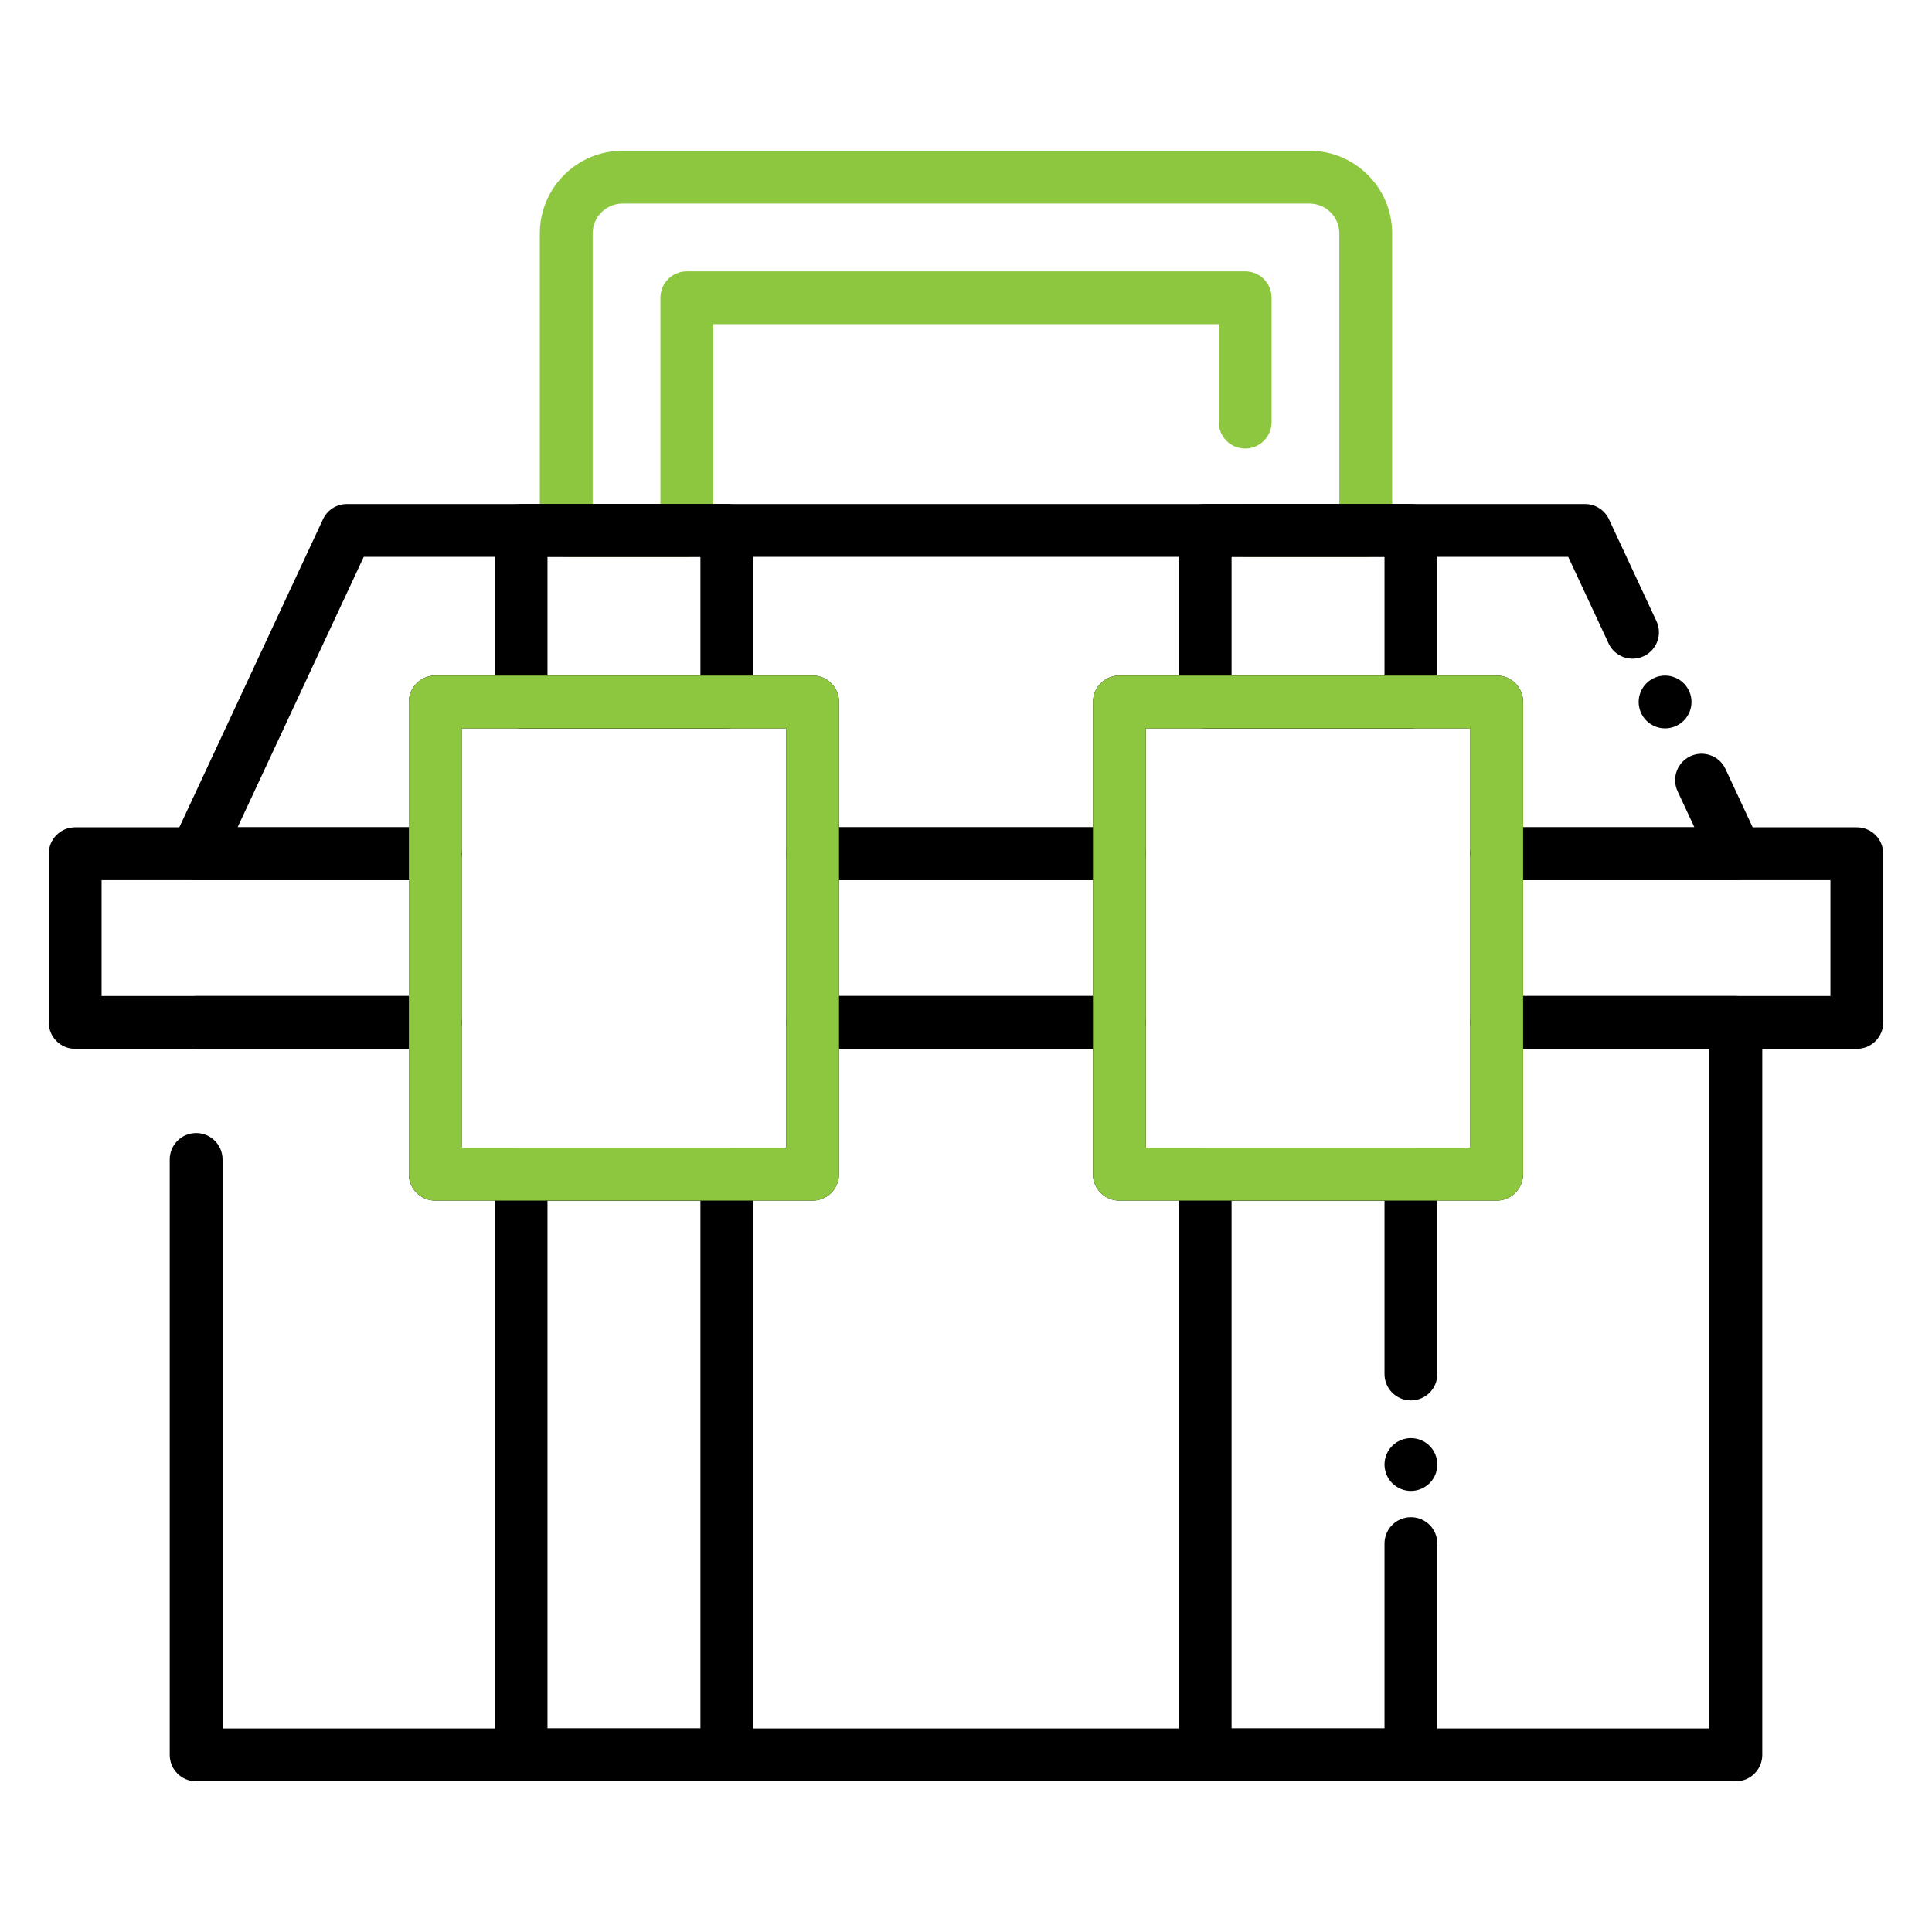
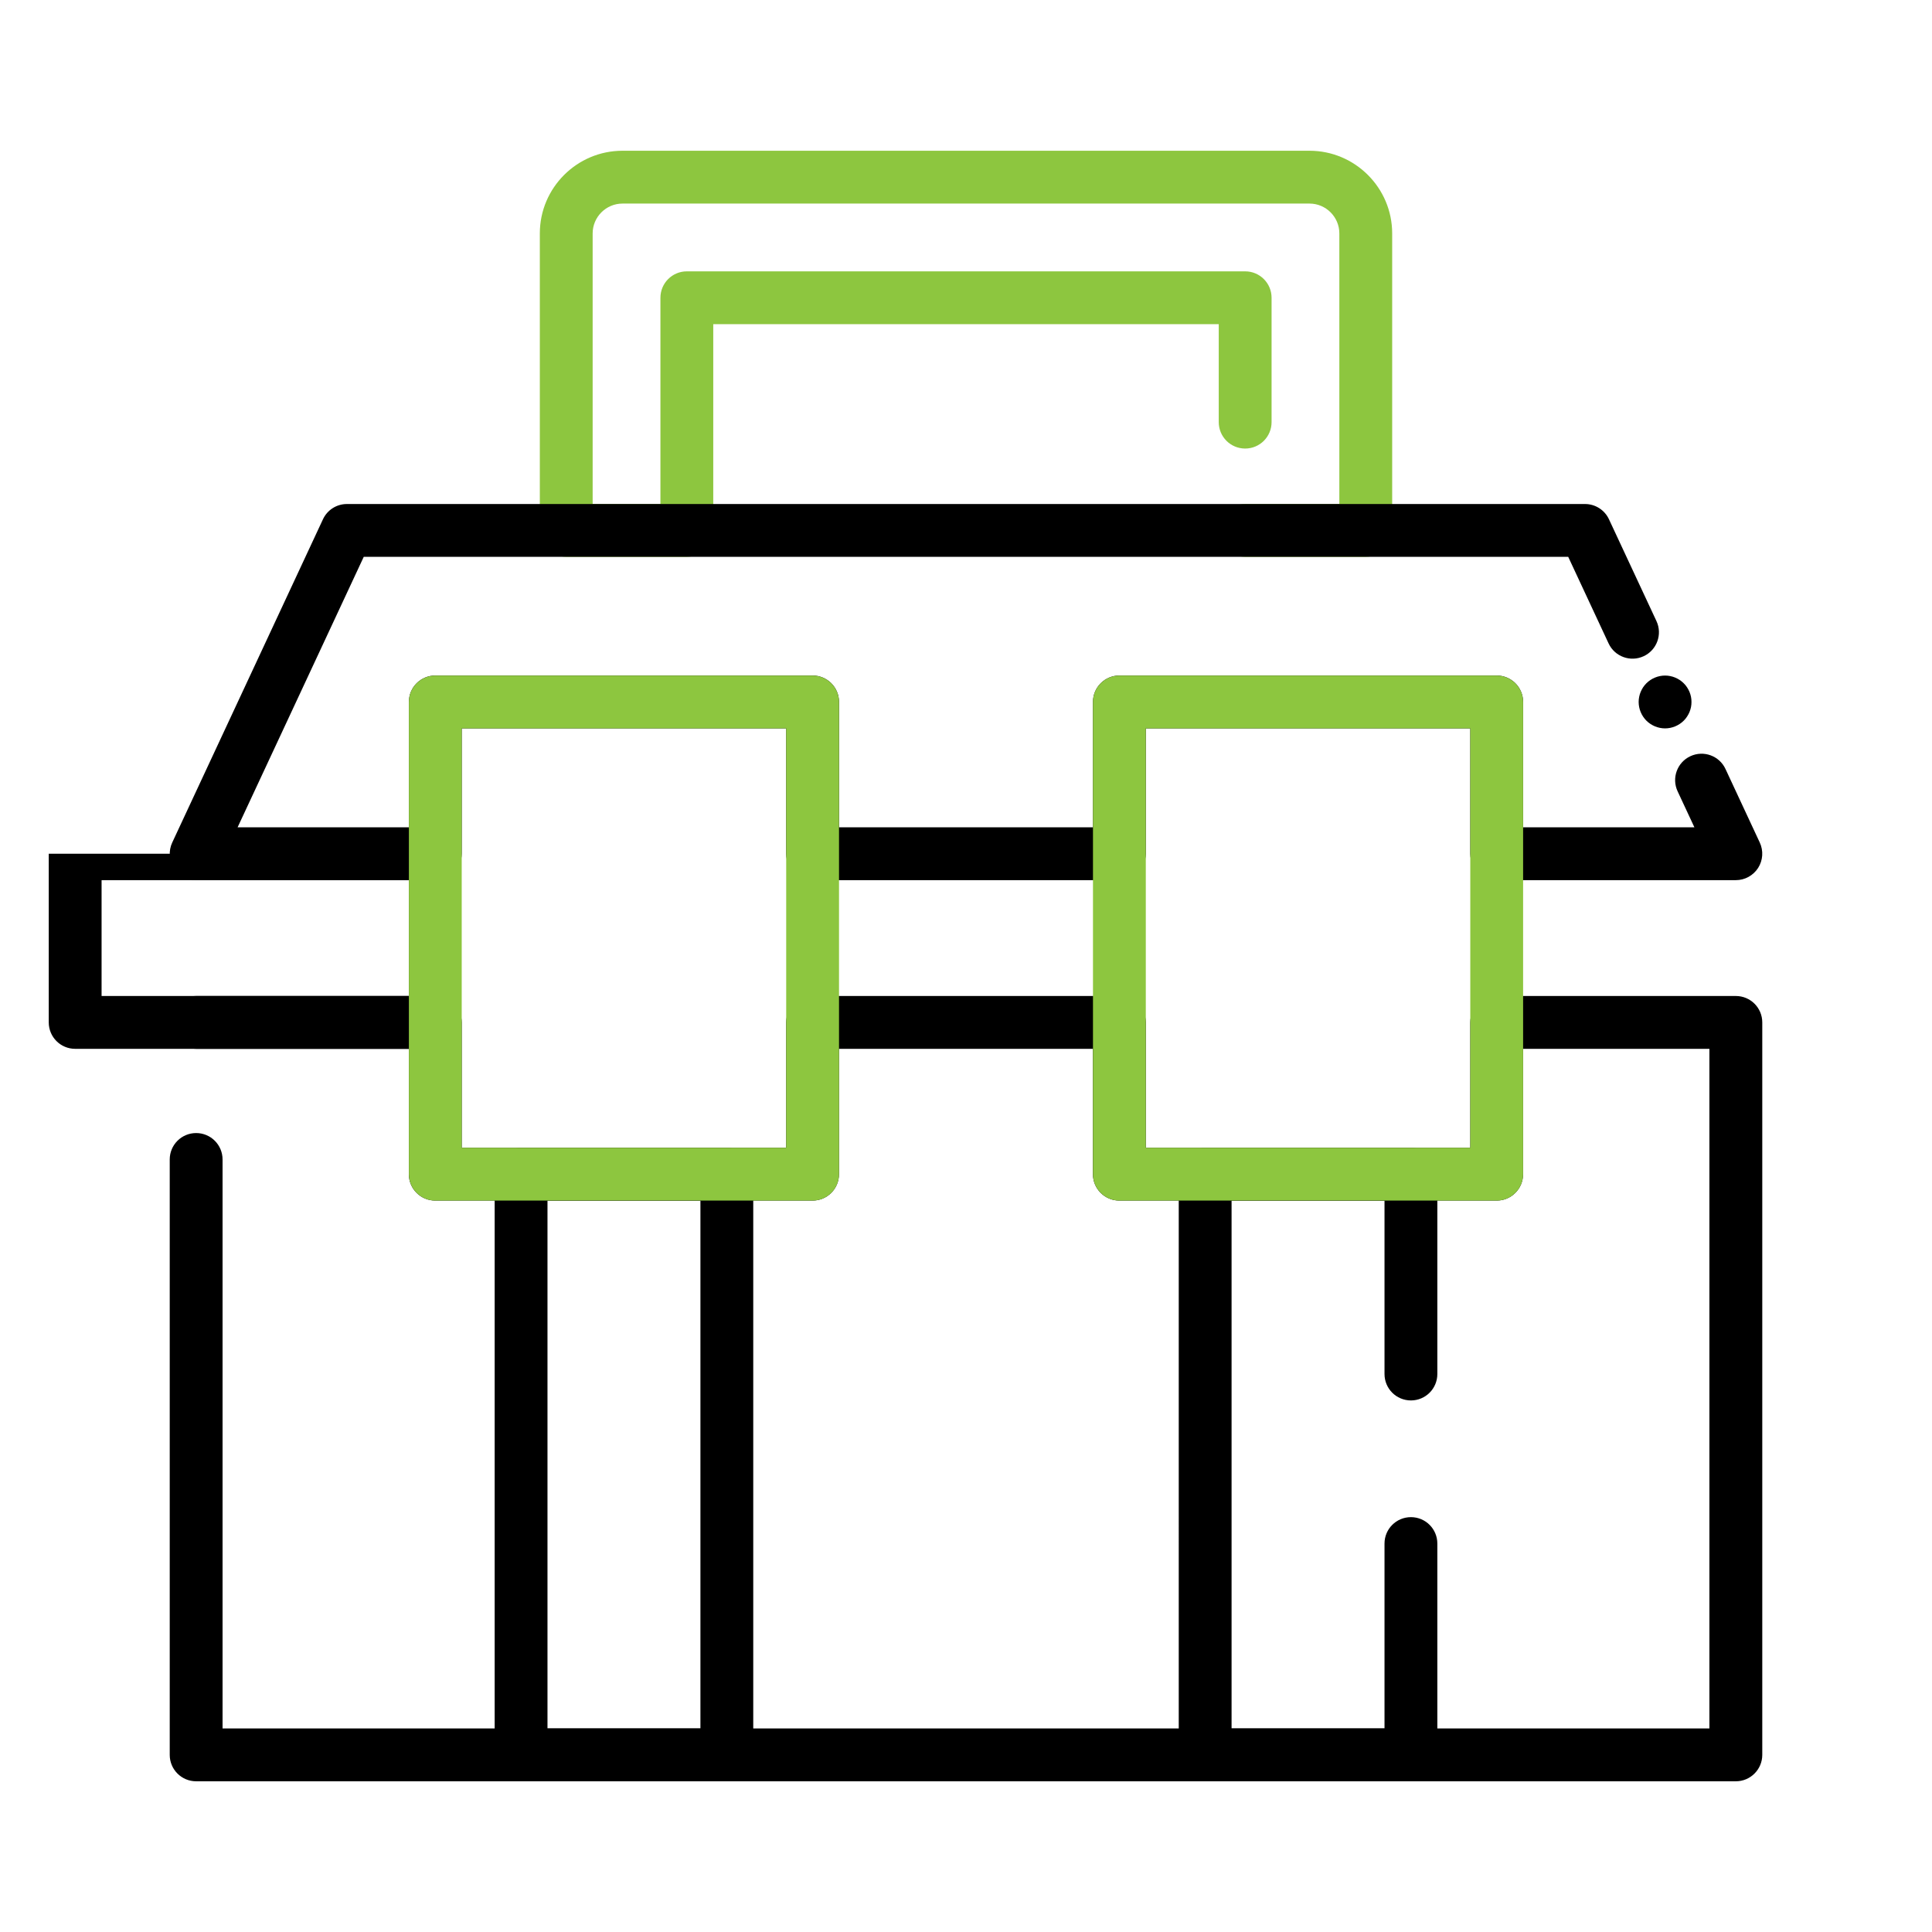
<svg xmlns="http://www.w3.org/2000/svg" style="enable-background:new 0 0 512 512;" version="1.1" viewBox="0 0 512 512" xml:space="preserve">
  <style type="text/css">
	.st0{fill:#16ADE1;}
	.st1{fill:#1B3954;}
</style>
  <g id="Layer_1" />
  <g id="Layer_2">
    <g>
      <g>
        <g>
          <path d="M361.94,147.56h-31.96c-3.87,0-7-3.13-7-7s3.13-7,7-7h24.96v-71.7c0-4.36-3.55-7.91-7.91-7.91H164.97      c-4.36,0-7.91,3.55-7.91,7.91v71.7h17.96V78.91c0-3.87,3.13-7,7-7h147.96c3.87,0,7,3.13,7,7v32.96c0,3.87-3.13,7-7,7      s-7-3.13-7-7V85.91H189.02v54.65c0,3.87-3.13,7-7,7h-31.96c-3.87,0-7-3.13-7-7v-78.7c0-12.08,9.83-21.91,21.91-21.91h182.06      c12.08,0,21.91,9.83,21.91,21.91v78.7C368.94,144.42,365.81,147.56,361.94,147.56z" fill="#8dc63f" opacity="1" original-fill="#16ade1" />
        </g>
        <g>
          <path d="M460.02,233.25h-63.38c-3.87,0-7-3.13-7-7v-33.22h-85.99v33.22c0,3.87-3.13,7-7,7h-81.3c-3.87,0-7-3.13-7-7      v-33.22h-85.99v33.22c0,3.87-3.13,7-7,7H51.98c-2.39,0-4.62-1.22-5.9-3.24c-1.29-2.02-1.45-4.55-0.44-6.72l39.95-85.68      c1.15-2.47,3.62-4.04,6.34-4.04h328.12c2.72,0,5.19,1.58,6.34,4.04l12.59,26.99c1.63,3.5,0.12,7.67-3.39,9.3      c-3.5,1.63-7.67,0.12-9.3-3.39l-10.7-22.95H96.4l-33.43,71.68h45.39v-33.22c0-3.87,3.13-7,7-7h99.99c3.87,0,7,3.13,7,7v33.22      h67.3v-33.22c0-3.87,3.13-7,7-7h99.99c3.87,0,7,3.13,7,7v33.22h45.39l-4.45-9.54c-1.63-3.5-0.12-7.67,3.39-9.3      c3.5-1.63,7.67-0.12,9.3,3.39l9.09,19.5c1.01,2.17,0.84,4.7-0.44,6.72C464.63,232.02,462.41,233.25,460.02,233.25z" fill="#000000" opacity="1" original-fill="#1b3954" />
        </g>
        <g>
          <path d="M441.26,193.03c-1.84,0-3.64-0.75-4.95-2.05c-0.32-0.32-0.61-0.68-0.87-1.07c-0.25-0.37-0.46-0.78-0.64-1.2      c-0.18-0.43-0.31-0.87-0.4-1.31c-0.09-0.45-0.14-0.91-0.14-1.37c0-0.46,0.05-0.92,0.14-1.37c0.09-0.45,0.22-0.89,0.4-1.31      s0.39-0.83,0.64-1.21c0.26-0.38,0.55-0.74,0.87-1.06c1.31-1.3,3.11-2.05,4.95-2.05c1.85,0,3.65,0.75,4.95,2.05      c0.33,0.32,0.62,0.68,0.87,1.06s0.47,0.79,0.65,1.21c0.17,0.42,0.31,0.86,0.4,1.31c0.09,0.45,0.13,0.91,0.13,1.37      c0,0.46-0.04,0.92-0.13,1.37c-0.09,0.44-0.23,0.88-0.4,1.31c-0.18,0.42-0.4,0.83-0.65,1.2c-0.25,0.39-0.54,0.75-0.87,1.07      C444.91,192.28,443.11,193.03,441.26,193.03z" fill="#000000" opacity="1" original-fill="#1b3954" />
        </g>
        <g>
-           <path d="M115.36,277.95H19.92c-3.87,0-7-3.13-7-7v-44.7c0-3.87,3.13-7,7-7h95.44c3.87,0,7,3.13,7,7v44.7      C122.36,274.82,119.23,277.95,115.36,277.95z M26.92,263.95h81.44v-30.7H26.92V263.95z" fill="#000000" opacity="1" original-fill="#1b3954" />
+           <path d="M115.36,277.95H19.92c-3.87,0-7-3.13-7-7v-44.7h95.44c3.87,0,7,3.13,7,7v44.7      C122.36,274.82,119.23,277.95,115.36,277.95z M26.92,263.95h81.44v-30.7H26.92V263.95z" fill="#000000" opacity="1" original-fill="#1b3954" />
        </g>
        <g>
-           <path d="M296.65,277.95h-81.3c-3.87,0-7-3.13-7-7v-44.7c0-3.87,3.13-7,7-7h81.3c3.87,0,7,3.13,7,7v44.7      C303.65,274.82,300.52,277.95,296.65,277.95z M222.35,263.95h67.3v-30.7h-67.3V263.95z" fill="#000000" opacity="1" original-fill="#1b3954" />
-         </g>
+           </g>
        <g>
-           <path d="M492.08,277.95h-95.44c-3.87,0-7-3.13-7-7v-44.7c0-3.87,3.13-7,7-7h95.44c3.87,0,7,3.13,7,7v44.7      C499.08,274.82,495.95,277.95,492.08,277.95z M403.64,263.95h81.44v-30.7h-81.44V263.95z" fill="#000000" opacity="1" original-fill="#1b3954" />
-         </g>
+           </g>
        <g>
          <path d="M460.02,472.06H51.98c-3.87,0-7-3.13-7-7V307.27c0-3.87,3.13-7,7-7s7,3.13,7,7v150.79h394.03V277.95h-49.38      v33.22c0,3.87-3.13,7-7,7h-99.99c-3.87,0-7-3.13-7-7v-33.22h-67.3v33.22c0,3.87-3.13,7-7,7h-99.99c-3.87,0-7-3.13-7-7v-33.22      H51.98c-3.87,0-7-3.13-7-7s3.13-7,7-7h63.38c3.87,0,7,3.13,7,7v33.22h85.99v-33.22c0-3.87,3.13-7,7-7h81.3c3.87,0,7,3.13,7,7      v33.22h85.99v-33.22c0-3.87,3.13-7,7-7h63.38c3.87,0,7,3.13,7,7v194.11C467.02,468.92,463.88,472.06,460.02,472.06z" fill="#000000" opacity="1" original-fill="#1b3954" />
        </g>
        <g>
          <g>
            <g>
-               <path d="M192.62,193.03h-54.53c-3.87,0-7-3.13-7-7v-45.47c0-3.87,3.13-7,7-7h54.53c3.87,0,7,3.13,7,7v45.47        C199.62,189.9,196.49,193.03,192.62,193.03z M145.09,179.03h40.53v-31.47h-40.53V179.03z" fill="#000000" opacity="1" original-fill="#1b3954" />
-             </g>
+               </g>
            <g>
              <path d="M192.62,472.06h-54.53c-3.87,0-7-3.13-7-7V311.17c0-3.87,3.13-7,7-7h54.53c3.87,0,7,3.13,7,7v153.89        C199.62,468.92,196.49,472.06,192.62,472.06z M145.09,458.06h40.53V318.17h-40.53V458.06z" fill="#000000" opacity="1" original-fill="#1b3954" />
            </g>
            <g>
              <path d="M215.35,318.17h-99.99c-3.87,0-7-3.13-7-7V186.03c0-3.87,3.13-7,7-7h99.99c3.87,0,7,3.13,7,7v125.14        C222.35,315.03,219.22,318.17,215.35,318.17z M122.36,304.17h85.99V193.03h-85.99V304.17z" fill="#8dc63f" opacity="1" original-fill="#16ade1" />
            </g>
          </g>
          <g>
            <g>
-               <path d="M373.91,193.03h-54.53c-3.87,0-7-3.13-7-7v-45.47c0-3.87,3.13-7,7-7h54.53c3.87,0,7,3.13,7,7v45.47        C380.91,189.9,377.78,193.03,373.91,193.03z M326.38,179.03h40.53v-31.47h-40.53V179.03z" fill="#000000" opacity="1" original-fill="#1b3954" />
-             </g>
+               </g>
            <g>
              <path d="M373.91,472.06h-54.53c-3.87,0-7-3.13-7-7V311.17c0-3.87,3.13-7,7-7h54.53c3.87,0,7,3.13,7,7v52.96        c0,3.87-3.13,7-7,7s-7-3.13-7-7v-45.96h-40.53v139.89h40.53v-49c0-3.87,3.13-7,7-7s7,3.13,7,7v56        C380.91,468.92,377.78,472.06,373.91,472.06z" fill="#000000" opacity="1" original-fill="#1b3954" />
            </g>
            <g>
-               <path d="M373.91,395.11c-1.84,0-3.64-0.75-4.95-2.05c-0.32-0.32-0.62-0.68-0.87-1.06s-0.47-0.79-0.64-1.21        c-0.18-0.43-0.31-0.87-0.4-1.31c-0.09-0.45-0.14-0.91-0.14-1.37s0.05-0.92,0.14-1.37c0.09-0.44,0.22-0.88,0.4-1.31        c0.17-0.42,0.39-0.83,0.64-1.21s0.55-0.74,0.87-1.06c0.32-0.32,0.68-0.61,1.06-0.87c0.38-0.25,0.79-0.47,1.21-0.64        c0.43-0.18,0.87-0.31,1.31-0.4c0.91-0.19,1.83-0.19,2.74,0c0.44,0.09,0.89,0.22,1.31,0.4c0.42,0.17,0.83,0.39,1.21,0.64        c0.38,0.26,0.74,0.55,1.06,0.87c0.32,0.32,0.62,0.68,0.87,1.06s0.47,0.79,0.64,1.21c0.18,0.43,0.31,0.87,0.4,1.31        c0.09,0.45,0.14,0.91,0.14,1.37s-0.05,0.92-0.14,1.37c-0.09,0.44-0.22,0.88-0.4,1.31c-0.17,0.42-0.39,0.83-0.64,1.21        s-0.55,0.74-0.87,1.06C377.55,394.36,375.75,395.11,373.91,395.11z" fill="#000000" opacity="1" original-fill="#1b3954" />
-             </g>
+               </g>
            <g>
              <path d="M396.64,318.17h-99.99c-3.87,0-7-3.13-7-7V186.03c0-3.87,3.13-7,7-7h99.99c3.87,0,7,3.13,7,7v125.14        C403.64,315.03,400.5,318.17,396.64,318.17z M303.65,304.17h85.99V193.03h-85.99V304.17z" fill="#8dc63f" opacity="1" original-fill="#16ade1" />
            </g>
          </g>
        </g>
      </g>
    </g>
  </g>
</svg>